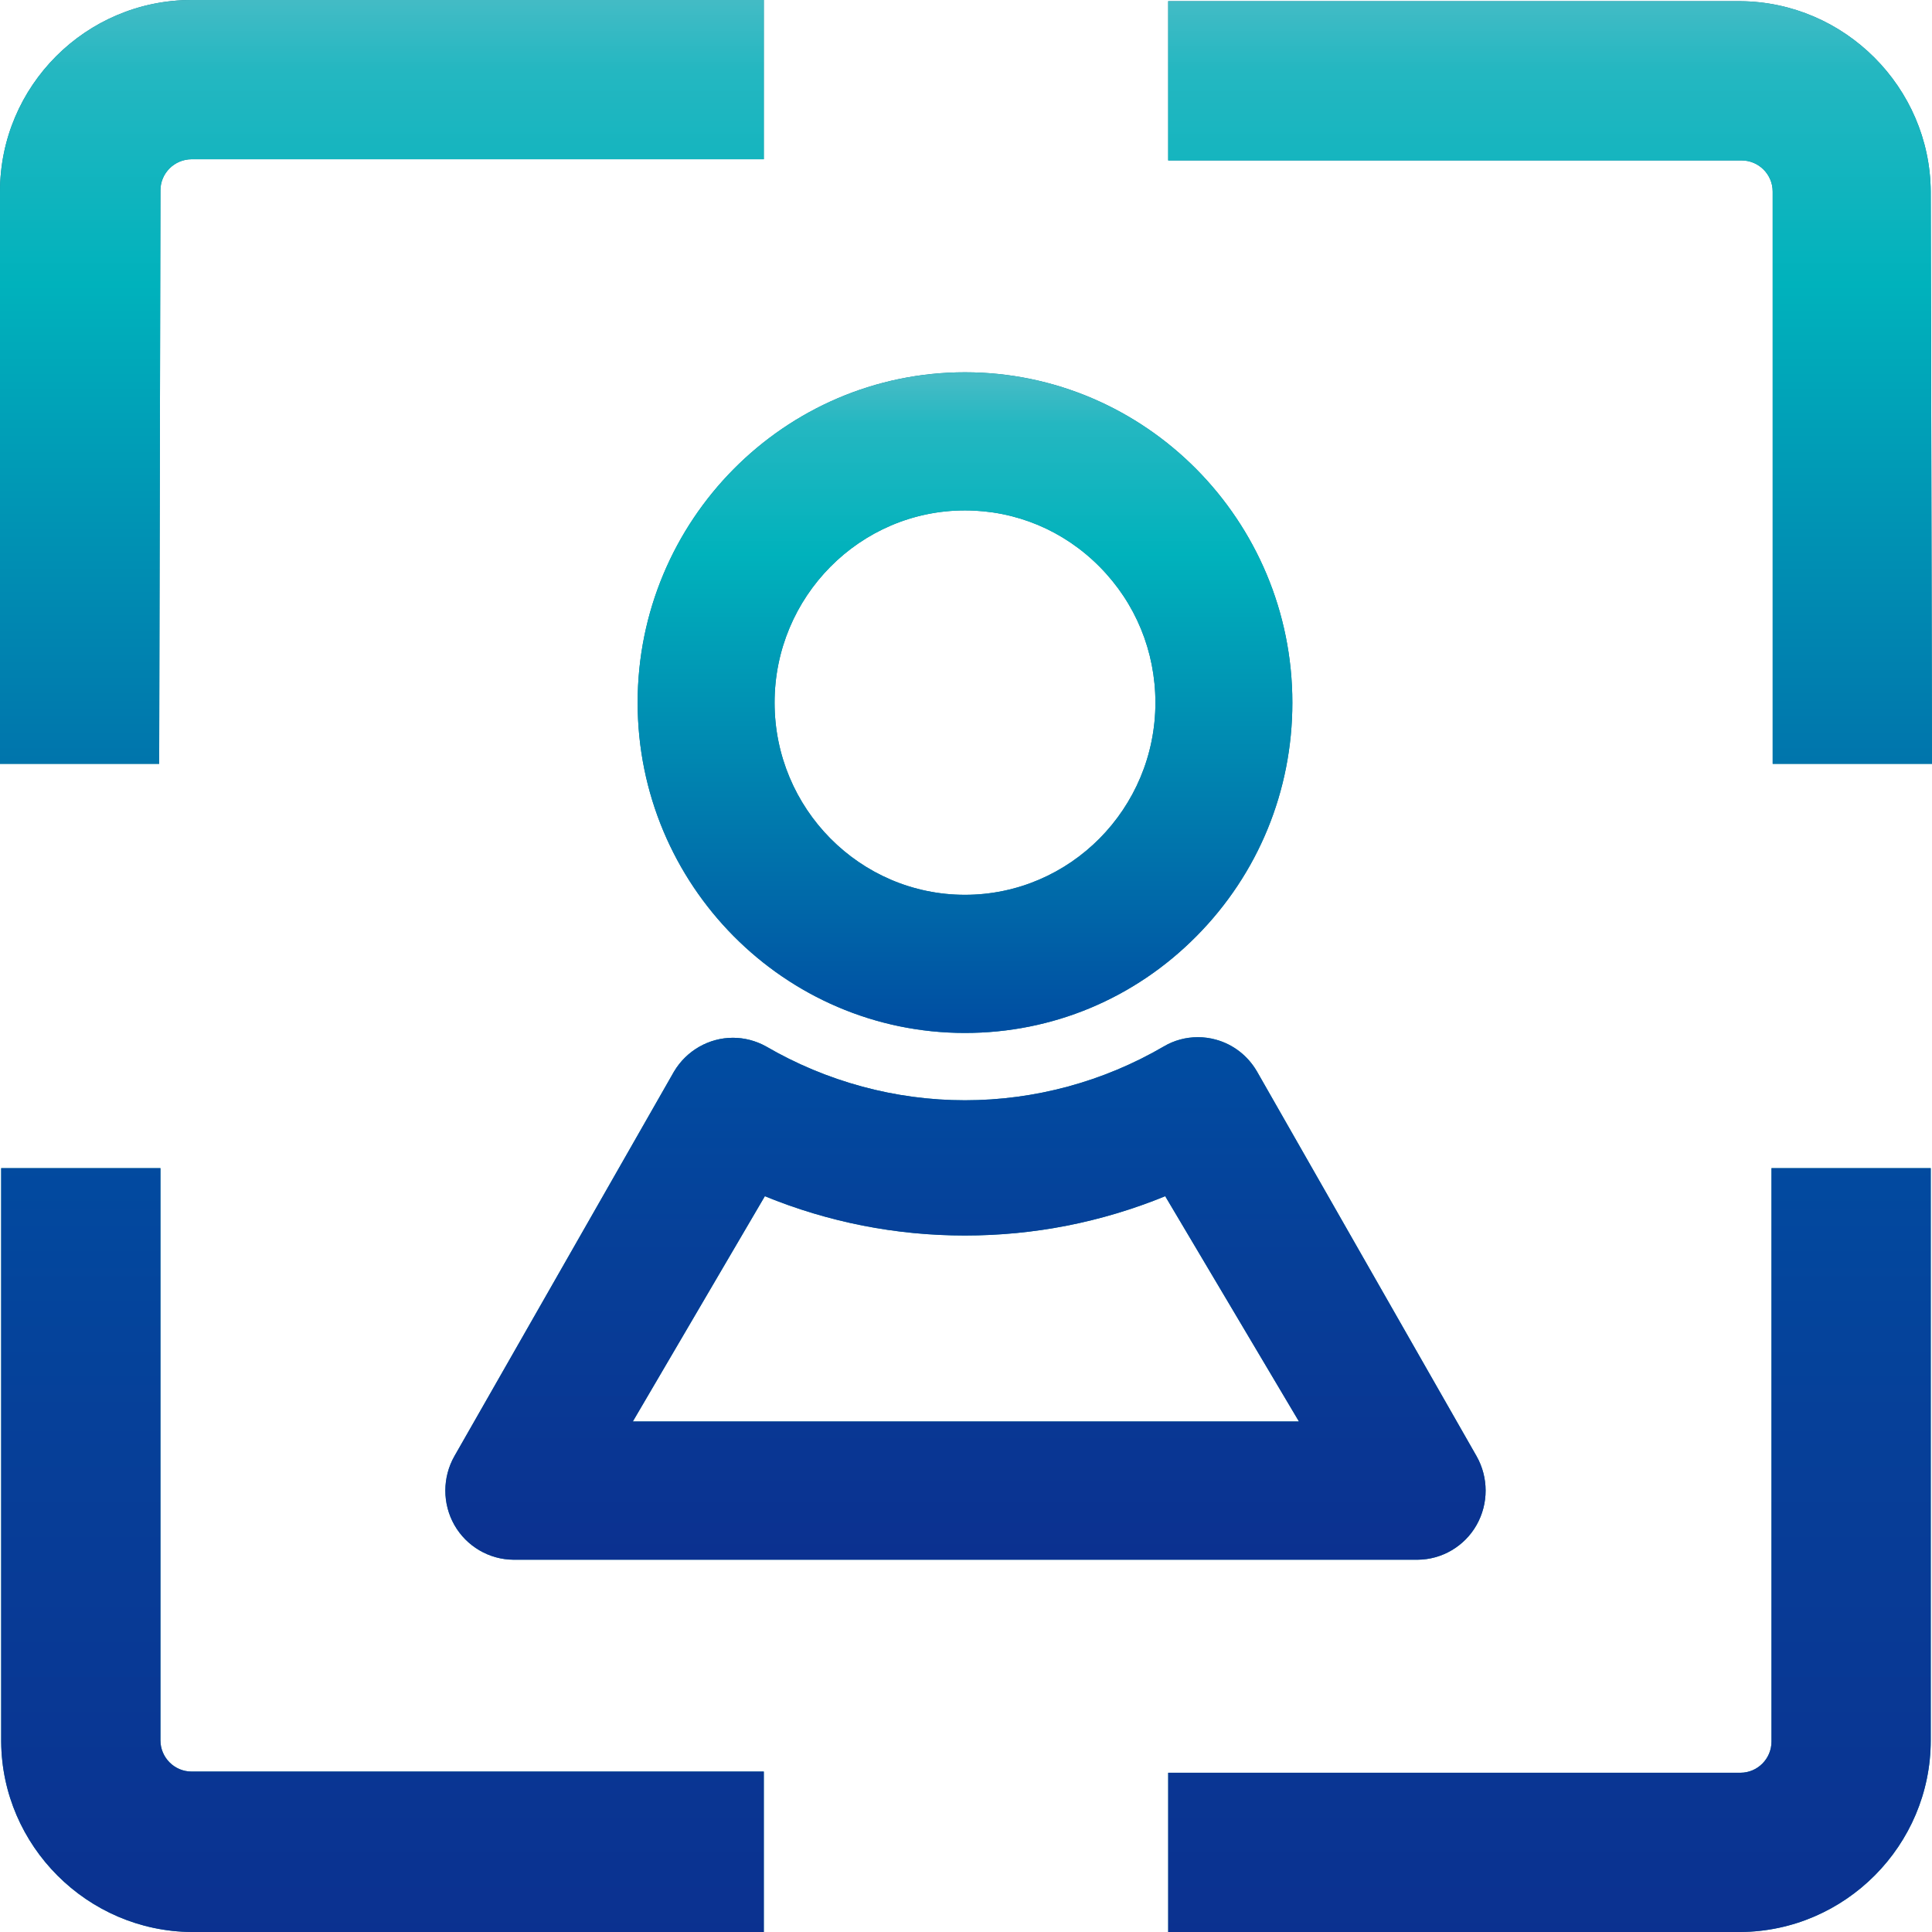
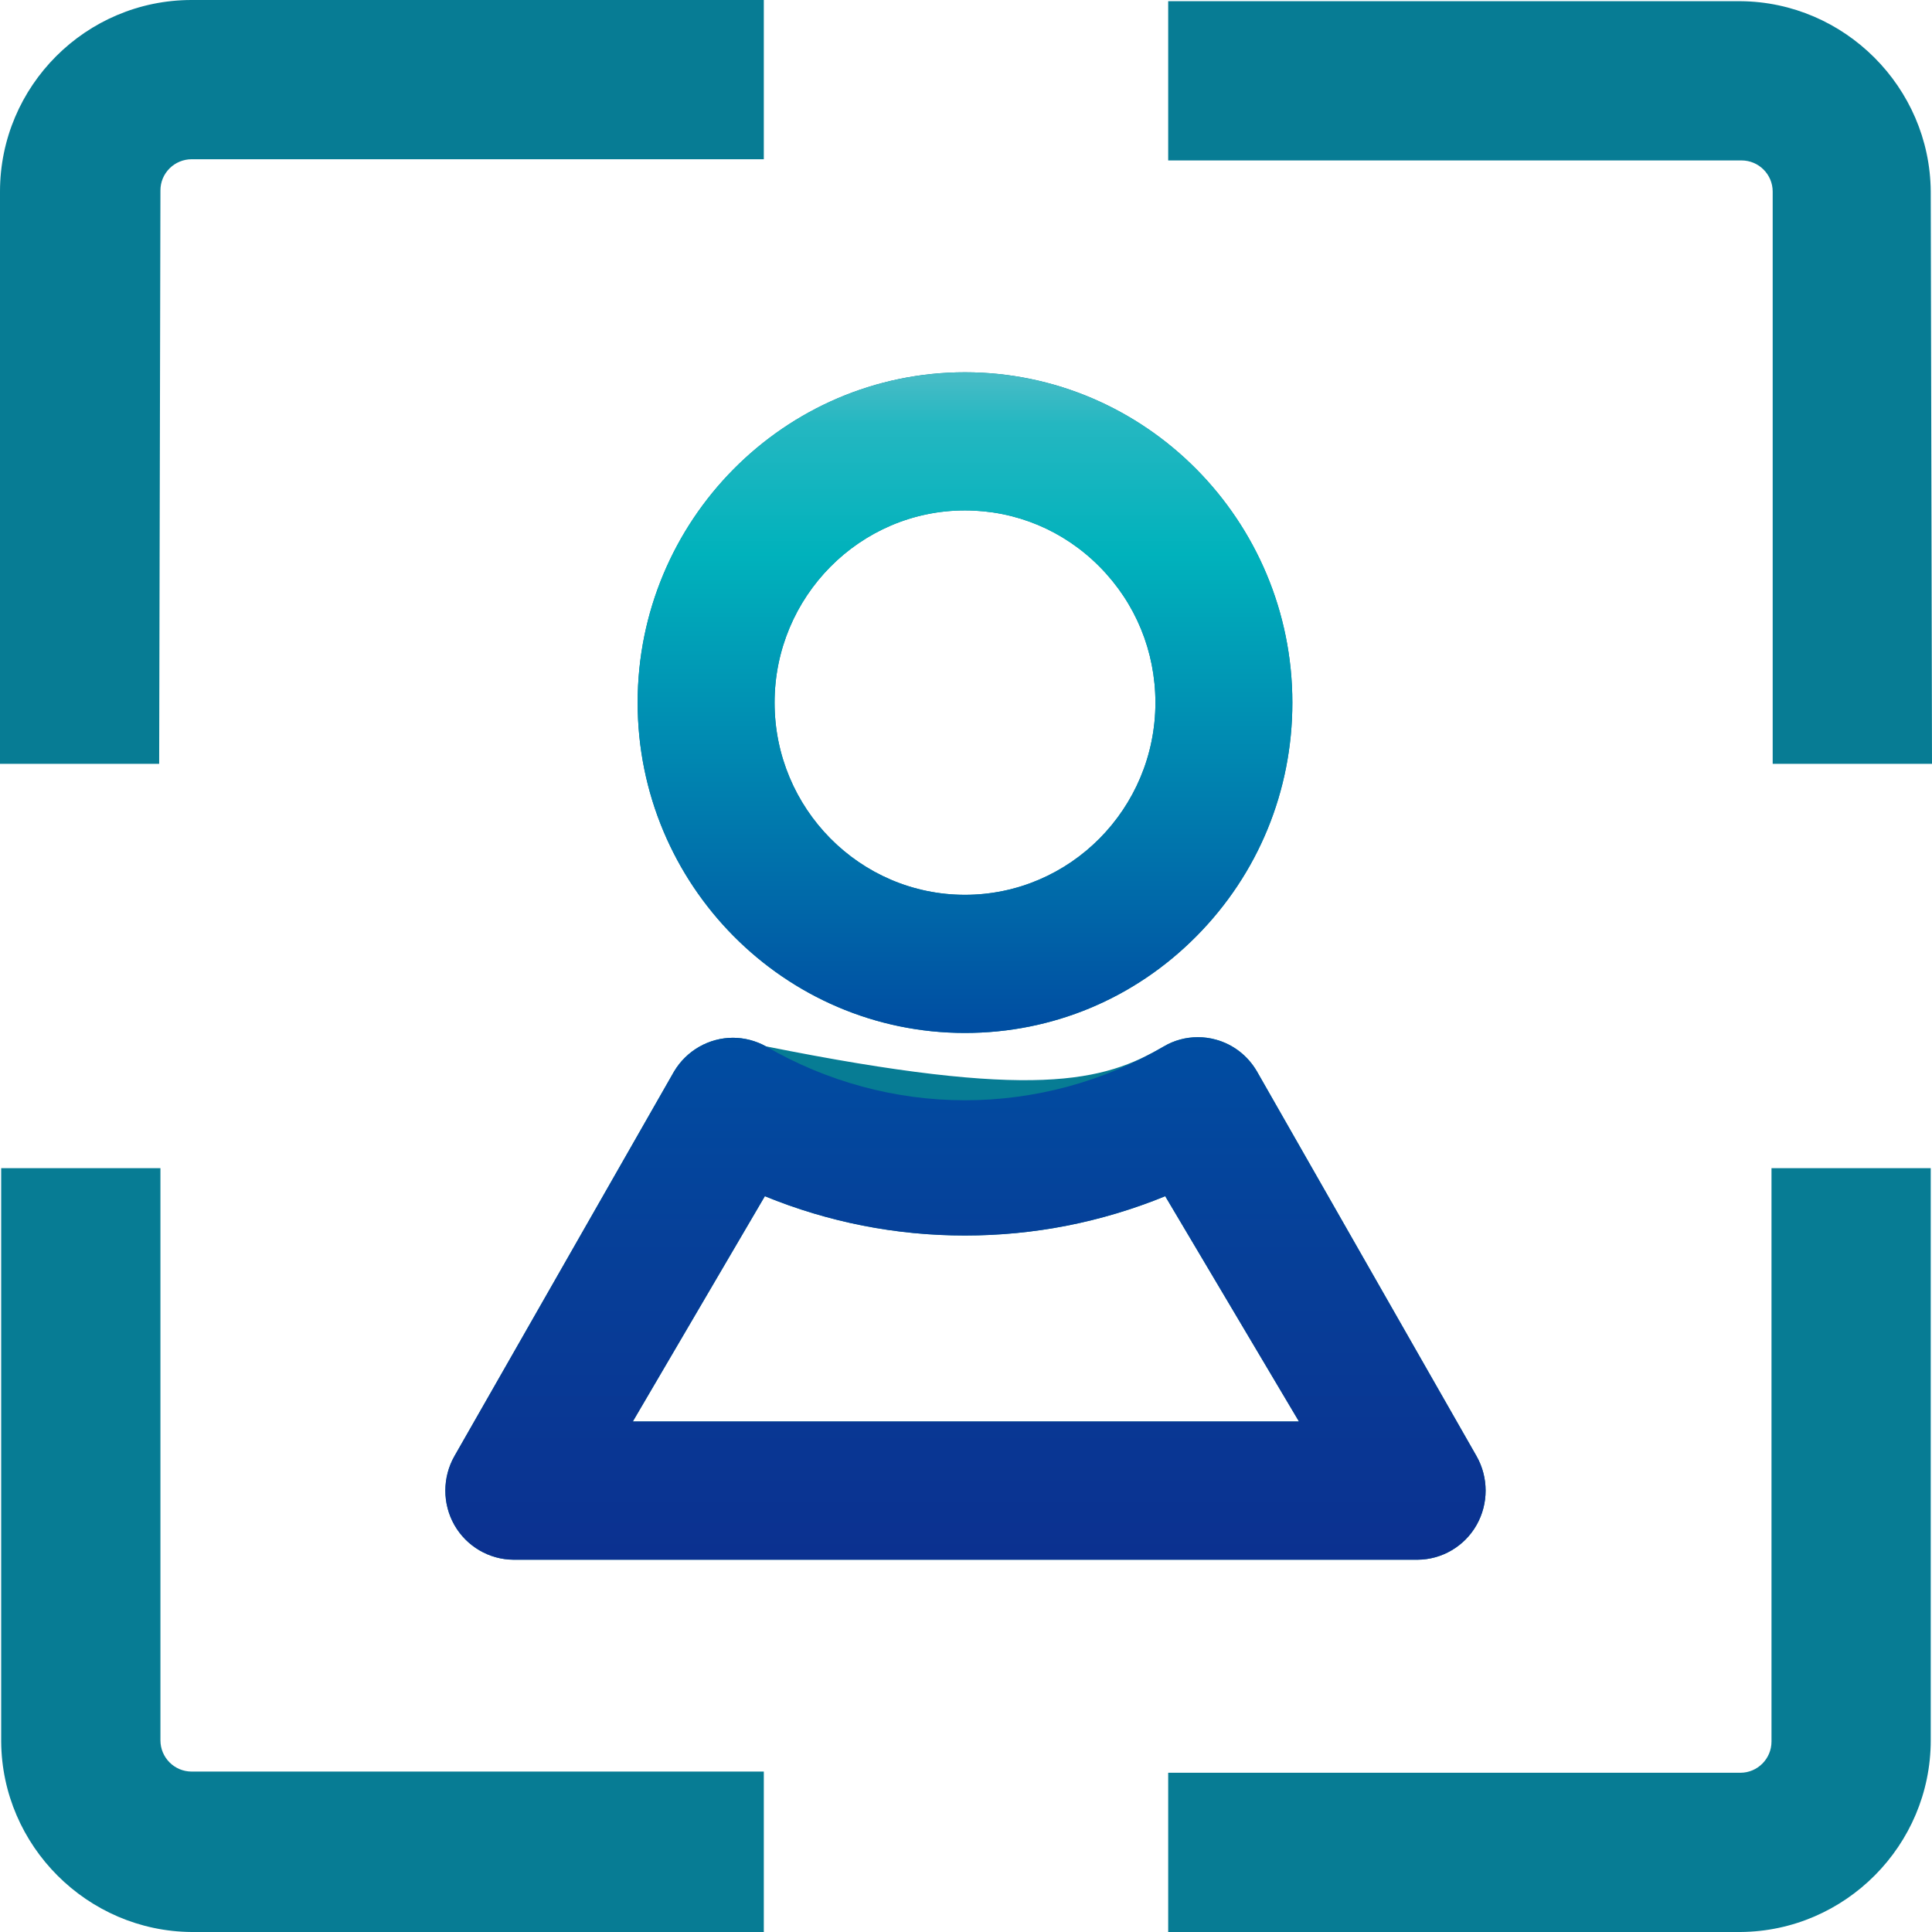
<svg xmlns="http://www.w3.org/2000/svg" width="26px" height="26px">
  <defs>
    <linearGradient id="PSgrad_0" x1="0%" x2="0%" y1="100%" y2="0%">
      <stop offset="0%" stop-color="rgb(11,49,144)" stop-opacity="1" />
      <stop offset="27%" stop-color="rgb(6,64,153)" stop-opacity="1" />
      <stop offset="45%" stop-color="rgb(0,78,162)" stop-opacity="1" />
      <stop offset="85%" stop-color="rgb(0,178,188)" stop-opacity="1" />
      <stop offset="96%" stop-color="rgb(36,183,193)" stop-opacity="1" />
      <stop offset="100%" stop-color="rgb(71,188,198)" stop-opacity="1" />
    </linearGradient>
  </defs>
  <path fill-rule="evenodd" fill="rgb(7, 124, 148)" d="M15.721,26.000 L15.721,23.857 L23.421,23.857 C23.652,23.857 23.840,23.669 23.840,23.437 L23.840,15.721 L25.983,15.721 L25.983,23.421 C25.983,24.833 24.834,25.990 23.422,26.000 L23.422,26.000 L15.721,26.000 ZM2.579,26.000 C1.175,25.990 0.026,24.841 0.016,23.439 L0.016,15.721 L2.159,15.721 L2.159,23.421 C2.159,23.652 2.347,23.841 2.579,23.841 L10.279,23.841 L10.279,26.000 L2.579,26.000 ZM23.856,10.279 L23.856,2.578 C23.856,2.347 23.668,2.159 23.437,2.159 L15.721,2.159 L15.721,0.016 L23.421,0.016 C24.824,0.026 25.973,1.175 25.983,2.577 L26.000,10.279 L23.856,10.279 ZM-0.000,10.279 L-0.000,2.578 C-0.000,1.157 1.157,-0.000 2.579,-0.000 L10.279,-0.000 L10.279,2.143 L2.579,2.143 C2.468,2.143 2.360,2.188 2.282,2.266 C2.203,2.345 2.159,2.450 2.159,2.562 L2.142,10.279 L-0.000,10.279 Z" />
-   <path fill="url(#PSgrad_0)" d="M15.721,26.000 L15.721,23.857 L23.421,23.857 C23.652,23.857 23.840,23.669 23.840,23.437 L23.840,15.721 L25.983,15.721 L25.983,23.421 C25.983,24.833 24.834,25.990 23.422,26.000 L23.422,26.000 L15.721,26.000 ZM2.579,26.000 C1.175,25.990 0.026,24.841 0.016,23.439 L0.016,15.721 L2.159,15.721 L2.159,23.421 C2.159,23.652 2.347,23.841 2.579,23.841 L10.279,23.841 L10.279,26.000 L2.579,26.000 ZM23.856,10.279 L23.856,2.578 C23.856,2.347 23.668,2.159 23.437,2.159 L15.721,2.159 L15.721,0.016 L23.421,0.016 C24.824,0.026 25.973,1.175 25.983,2.577 L26.000,10.279 L23.856,10.279 ZM-0.000,10.279 L-0.000,2.578 C-0.000,1.157 1.157,-0.000 2.579,-0.000 L10.279,-0.000 L10.279,2.143 L2.579,2.143 C2.468,2.143 2.360,2.188 2.282,2.266 C2.203,2.345 2.159,2.450 2.159,2.562 L2.142,10.279 L-0.000,10.279 Z" />
-   <path fill-rule="evenodd" fill="rgb(7, 124, 148)" d="M6.910,20.990 C6.582,20.988 6.278,20.809 6.115,20.523 C5.952,20.236 5.953,19.881 6.116,19.595 L9.071,14.420 C9.238,14.139 9.541,13.966 9.863,13.966 C10.018,13.966 10.171,14.006 10.307,14.081 C11.123,14.556 12.048,14.807 12.986,14.807 C13.924,14.807 14.849,14.557 15.661,14.083 C15.799,14.001 15.958,13.958 16.120,13.958 C16.202,13.958 16.284,13.969 16.363,13.991 C16.596,14.055 16.792,14.207 16.915,14.418 L19.870,19.595 C20.033,19.881 20.034,20.236 19.871,20.523 C19.709,20.809 19.405,20.988 19.078,20.990 L19.078,20.990 L6.910,20.990 ZM17.481,19.130 L15.681,16.098 C14.822,16.449 13.916,16.627 12.986,16.627 C12.057,16.627 11.151,16.449 10.293,16.098 L8.516,19.130 L17.481,19.130 ZM12.986,13.901 C10.557,13.901 8.581,11.907 8.581,9.456 C8.581,7.004 10.557,5.010 12.986,5.010 C15.415,5.010 17.392,7.004 17.392,9.456 C17.392,10.643 16.933,11.760 16.101,12.599 C15.269,13.439 14.163,13.901 12.986,13.901 ZM12.986,6.869 C11.573,6.869 10.424,8.029 10.424,9.456 C10.424,10.882 11.573,12.042 12.986,12.042 C14.399,12.042 15.549,10.882 15.549,9.456 C15.549,8.765 15.282,8.115 14.798,7.627 C14.314,7.138 13.671,6.869 12.986,6.869 Z" />
+   <path fill-rule="evenodd" fill="rgb(7, 124, 148)" d="M6.910,20.990 C6.582,20.988 6.278,20.809 6.115,20.523 C5.952,20.236 5.953,19.881 6.116,19.595 L9.071,14.420 C9.238,14.139 9.541,13.966 9.863,13.966 C10.018,13.966 10.171,14.006 10.307,14.081 C13.924,14.807 14.849,14.557 15.661,14.083 C15.799,14.001 15.958,13.958 16.120,13.958 C16.202,13.958 16.284,13.969 16.363,13.991 C16.596,14.055 16.792,14.207 16.915,14.418 L19.870,19.595 C20.033,19.881 20.034,20.236 19.871,20.523 C19.709,20.809 19.405,20.988 19.078,20.990 L19.078,20.990 L6.910,20.990 ZM17.481,19.130 L15.681,16.098 C14.822,16.449 13.916,16.627 12.986,16.627 C12.057,16.627 11.151,16.449 10.293,16.098 L8.516,19.130 L17.481,19.130 ZM12.986,13.901 C10.557,13.901 8.581,11.907 8.581,9.456 C8.581,7.004 10.557,5.010 12.986,5.010 C15.415,5.010 17.392,7.004 17.392,9.456 C17.392,10.643 16.933,11.760 16.101,12.599 C15.269,13.439 14.163,13.901 12.986,13.901 ZM12.986,6.869 C11.573,6.869 10.424,8.029 10.424,9.456 C10.424,10.882 11.573,12.042 12.986,12.042 C14.399,12.042 15.549,10.882 15.549,9.456 C15.549,8.765 15.282,8.115 14.798,7.627 C14.314,7.138 13.671,6.869 12.986,6.869 Z" />
  <path fill="url(#PSgrad_0)" d="M6.910,20.990 C6.582,20.988 6.278,20.809 6.115,20.523 C5.952,20.236 5.953,19.881 6.116,19.595 L9.071,14.420 C9.238,14.139 9.541,13.966 9.863,13.966 C10.018,13.966 10.171,14.006 10.307,14.081 C11.123,14.556 12.048,14.807 12.986,14.807 C13.924,14.807 14.849,14.557 15.661,14.083 C15.799,14.001 15.958,13.958 16.120,13.958 C16.202,13.958 16.284,13.969 16.363,13.991 C16.596,14.055 16.792,14.207 16.915,14.418 L19.870,19.595 C20.033,19.881 20.034,20.236 19.871,20.523 C19.709,20.809 19.405,20.988 19.078,20.990 L19.078,20.990 L6.910,20.990 ZM17.481,19.130 L15.681,16.098 C14.822,16.449 13.916,16.627 12.986,16.627 C12.057,16.627 11.151,16.449 10.293,16.098 L8.516,19.130 L17.481,19.130 ZM12.986,13.901 C10.557,13.901 8.581,11.907 8.581,9.456 C8.581,7.004 10.557,5.010 12.986,5.010 C15.415,5.010 17.392,7.004 17.392,9.456 C17.392,10.643 16.933,11.760 16.101,12.599 C15.269,13.439 14.163,13.901 12.986,13.901 ZM12.986,6.869 C11.573,6.869 10.424,8.029 10.424,9.456 C10.424,10.882 11.573,12.042 12.986,12.042 C14.399,12.042 15.549,10.882 15.549,9.456 C15.549,8.765 15.282,8.115 14.798,7.627 C14.314,7.138 13.671,6.869 12.986,6.869 Z" />
</svg>